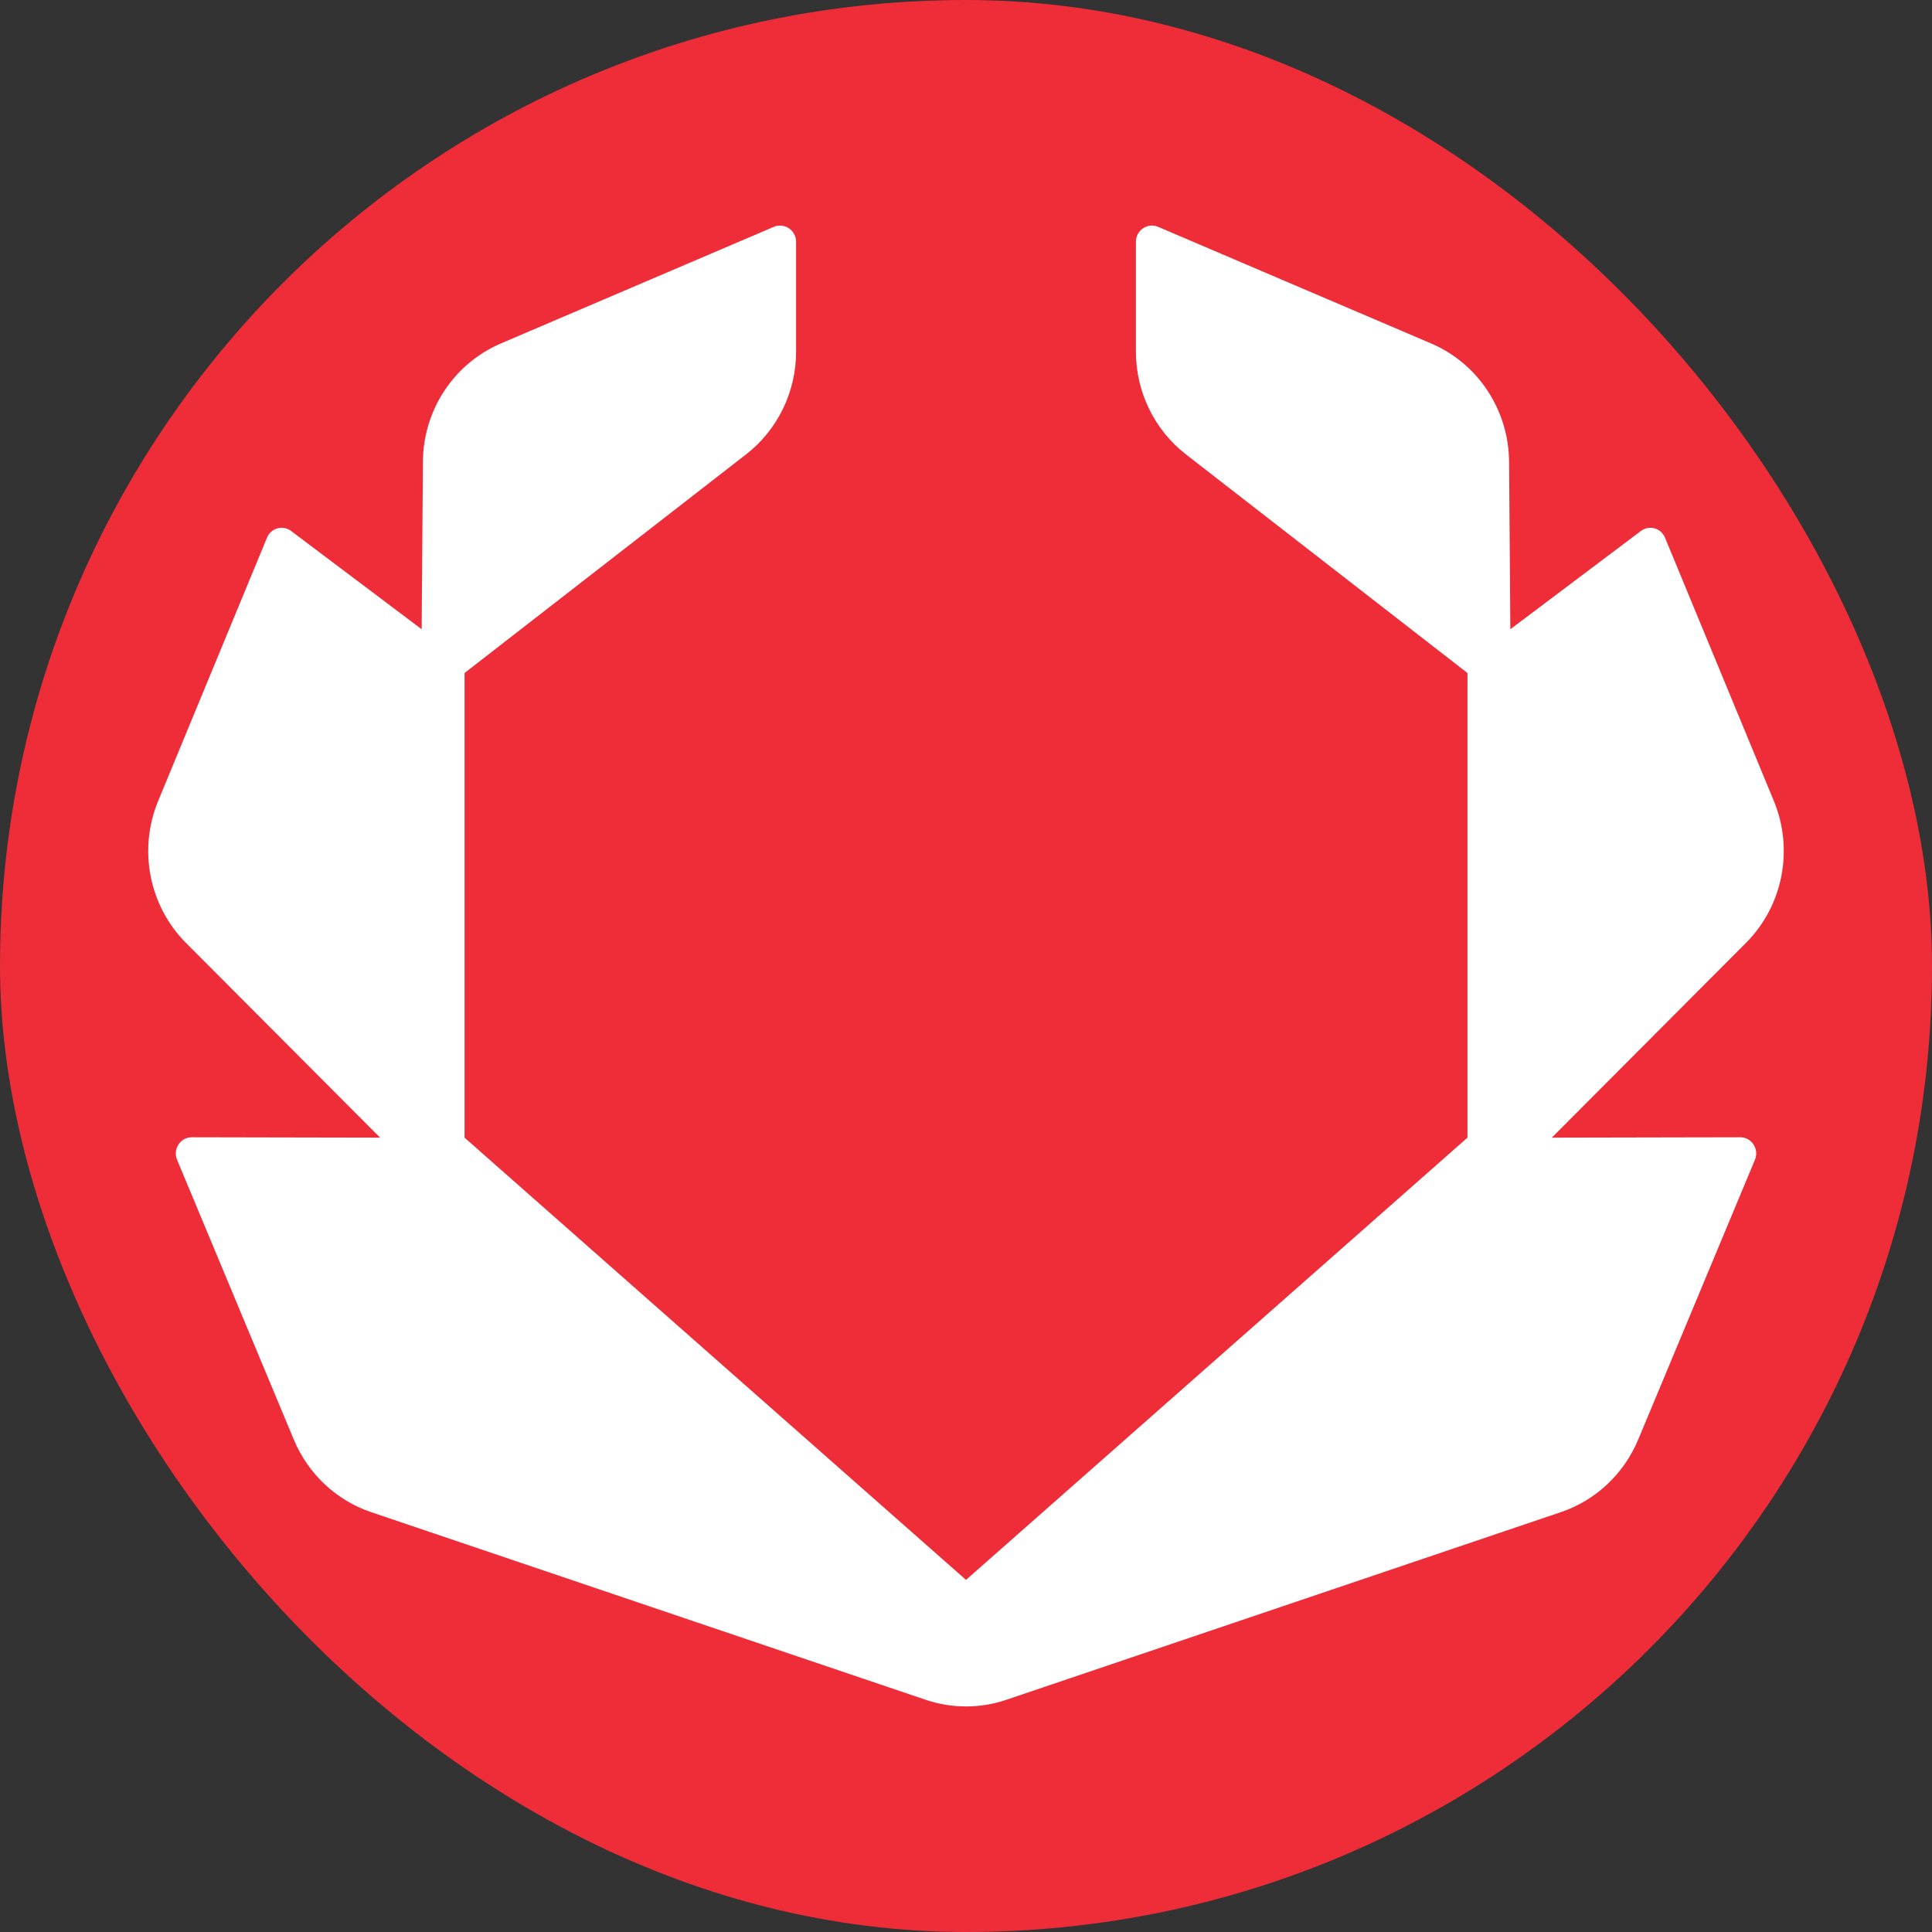
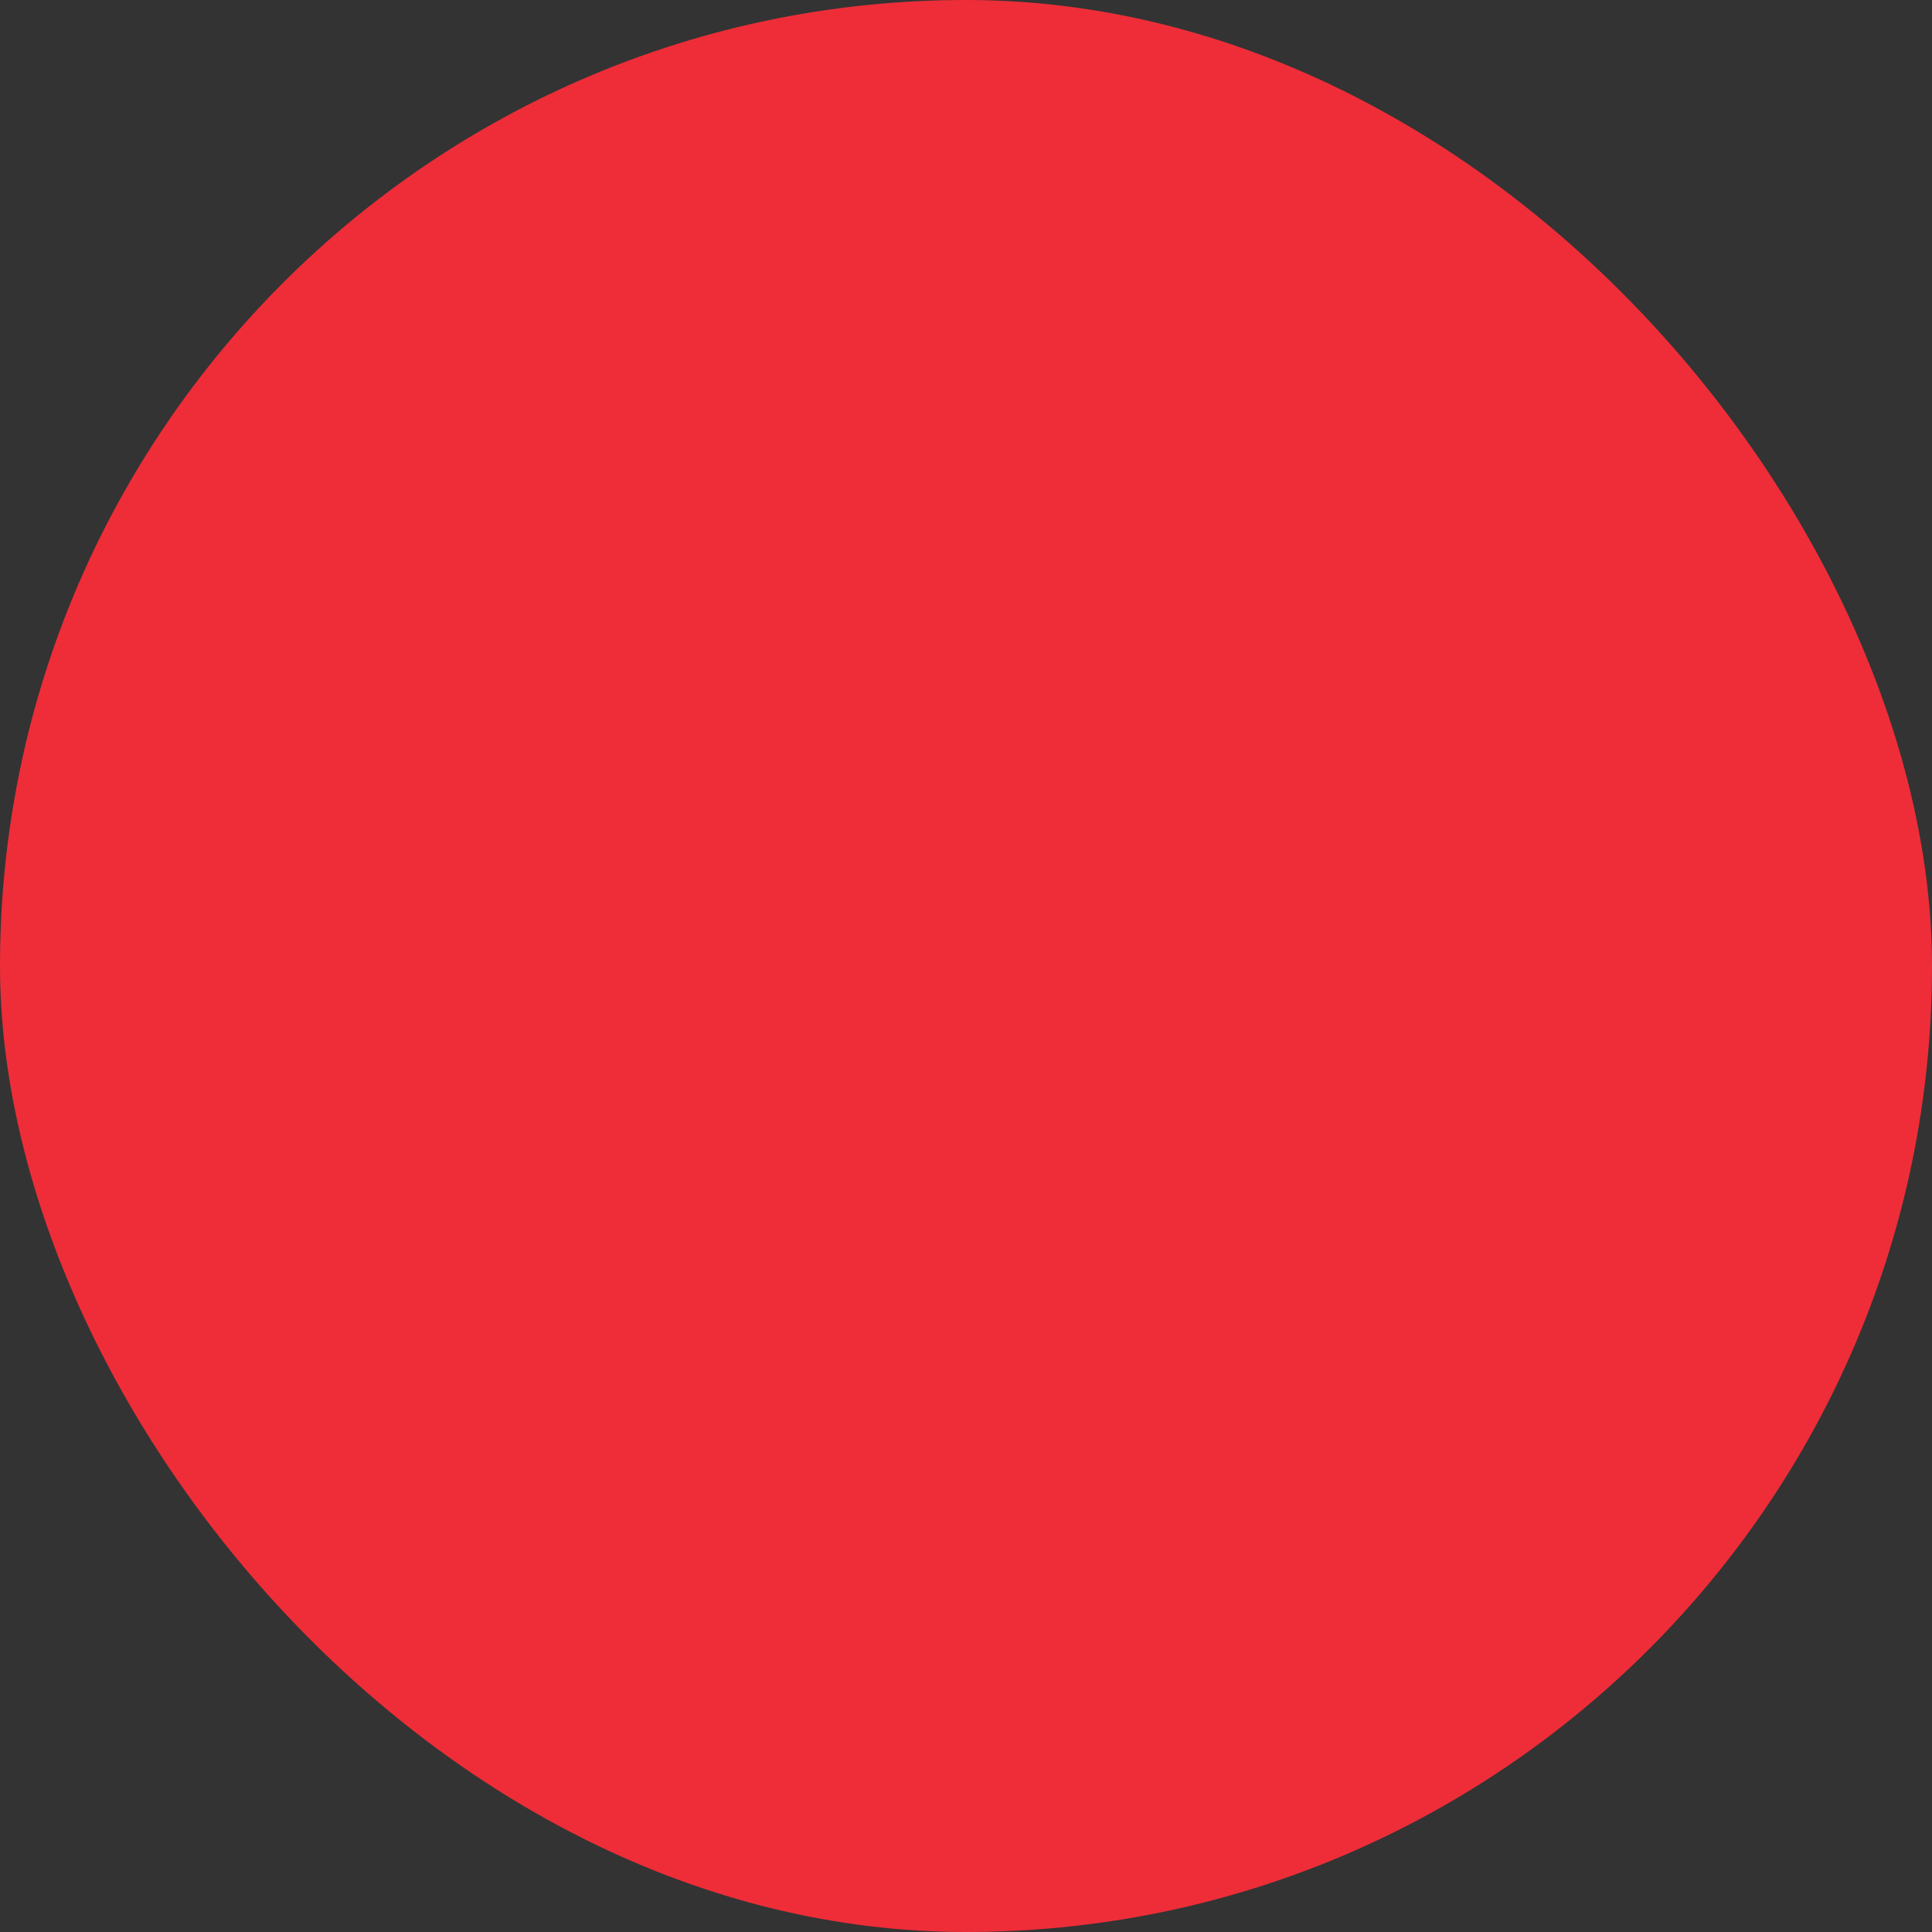
<svg xmlns="http://www.w3.org/2000/svg" width="20" height="20" viewBox="0 0 20 20" fill="none">
  <rect x="0" y="0" width="20" height="20" fill="#333333" stroke="none" />
  <rect width="20" height="20" rx="10" fill="#EE2D38" />
-   <path d="M3.014 5.497C2.928 5.432 2.805 5.466 2.764 5.566L1.637 8.292C1.429 8.796 1.543 9.378 1.926 9.762L3.935 11.777L1.985 11.773C1.867 11.773 1.787 11.895 1.833 12.006L3.042 14.904C3.19 15.258 3.481 15.531 3.84 15.653L9.582 17.596C9.853 17.688 10.147 17.688 10.418 17.596L16.16 15.653C16.519 15.531 16.81 15.258 16.958 14.904L18.167 12.006C18.213 11.895 18.133 11.773 18.015 11.773L16.064 11.777L18.073 9.762C18.457 9.378 18.571 8.796 18.363 8.292L17.236 5.566C17.195 5.466 17.072 5.432 16.986 5.497L15.635 6.514L15.622 4.78C15.618 4.244 15.301 3.763 14.814 3.555L11.988 2.348C11.88 2.302 11.759 2.383 11.759 2.503V3.641C11.759 4.058 11.951 4.451 12.277 4.704L15.191 6.967V11.777L10 16.355L4.809 11.777V6.967L7.723 4.704C8.049 4.451 8.241 4.058 8.241 3.641V2.503C8.241 2.383 8.12 2.302 8.011 2.348L5.186 3.555C4.699 3.763 4.381 4.244 4.378 4.78L4.365 6.514L3.014 5.497Z" fill="white" />
</svg>